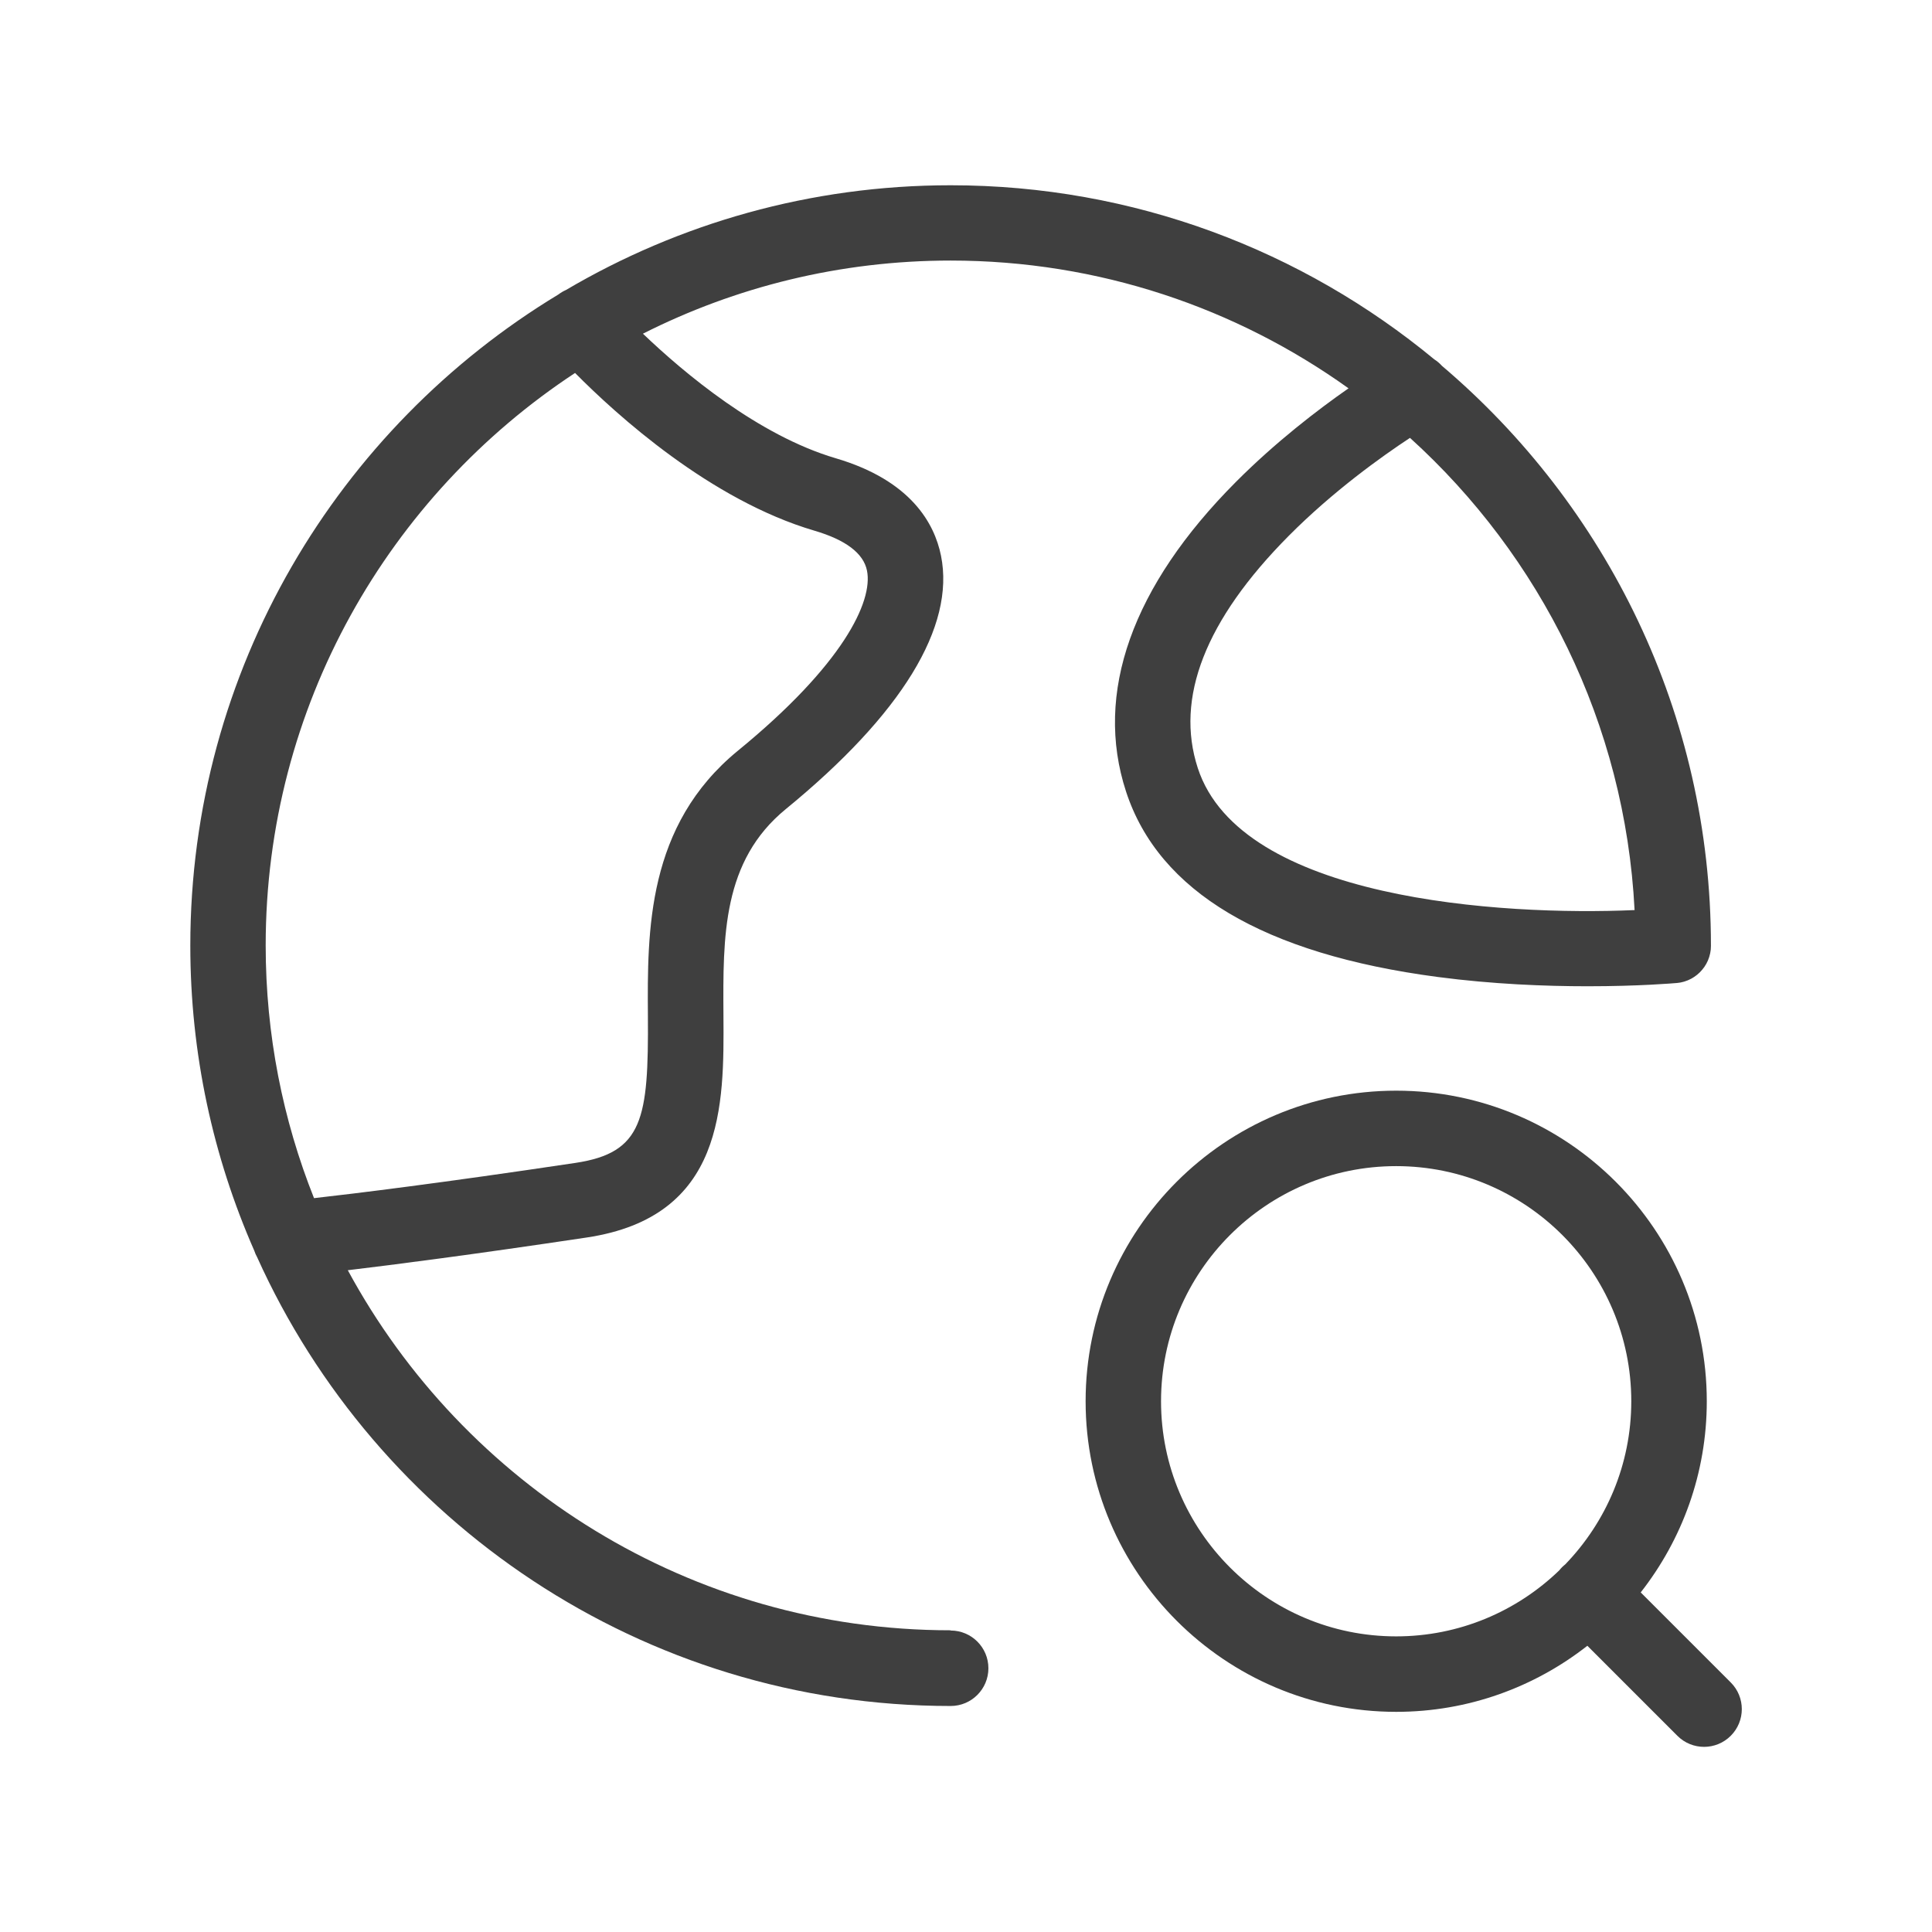
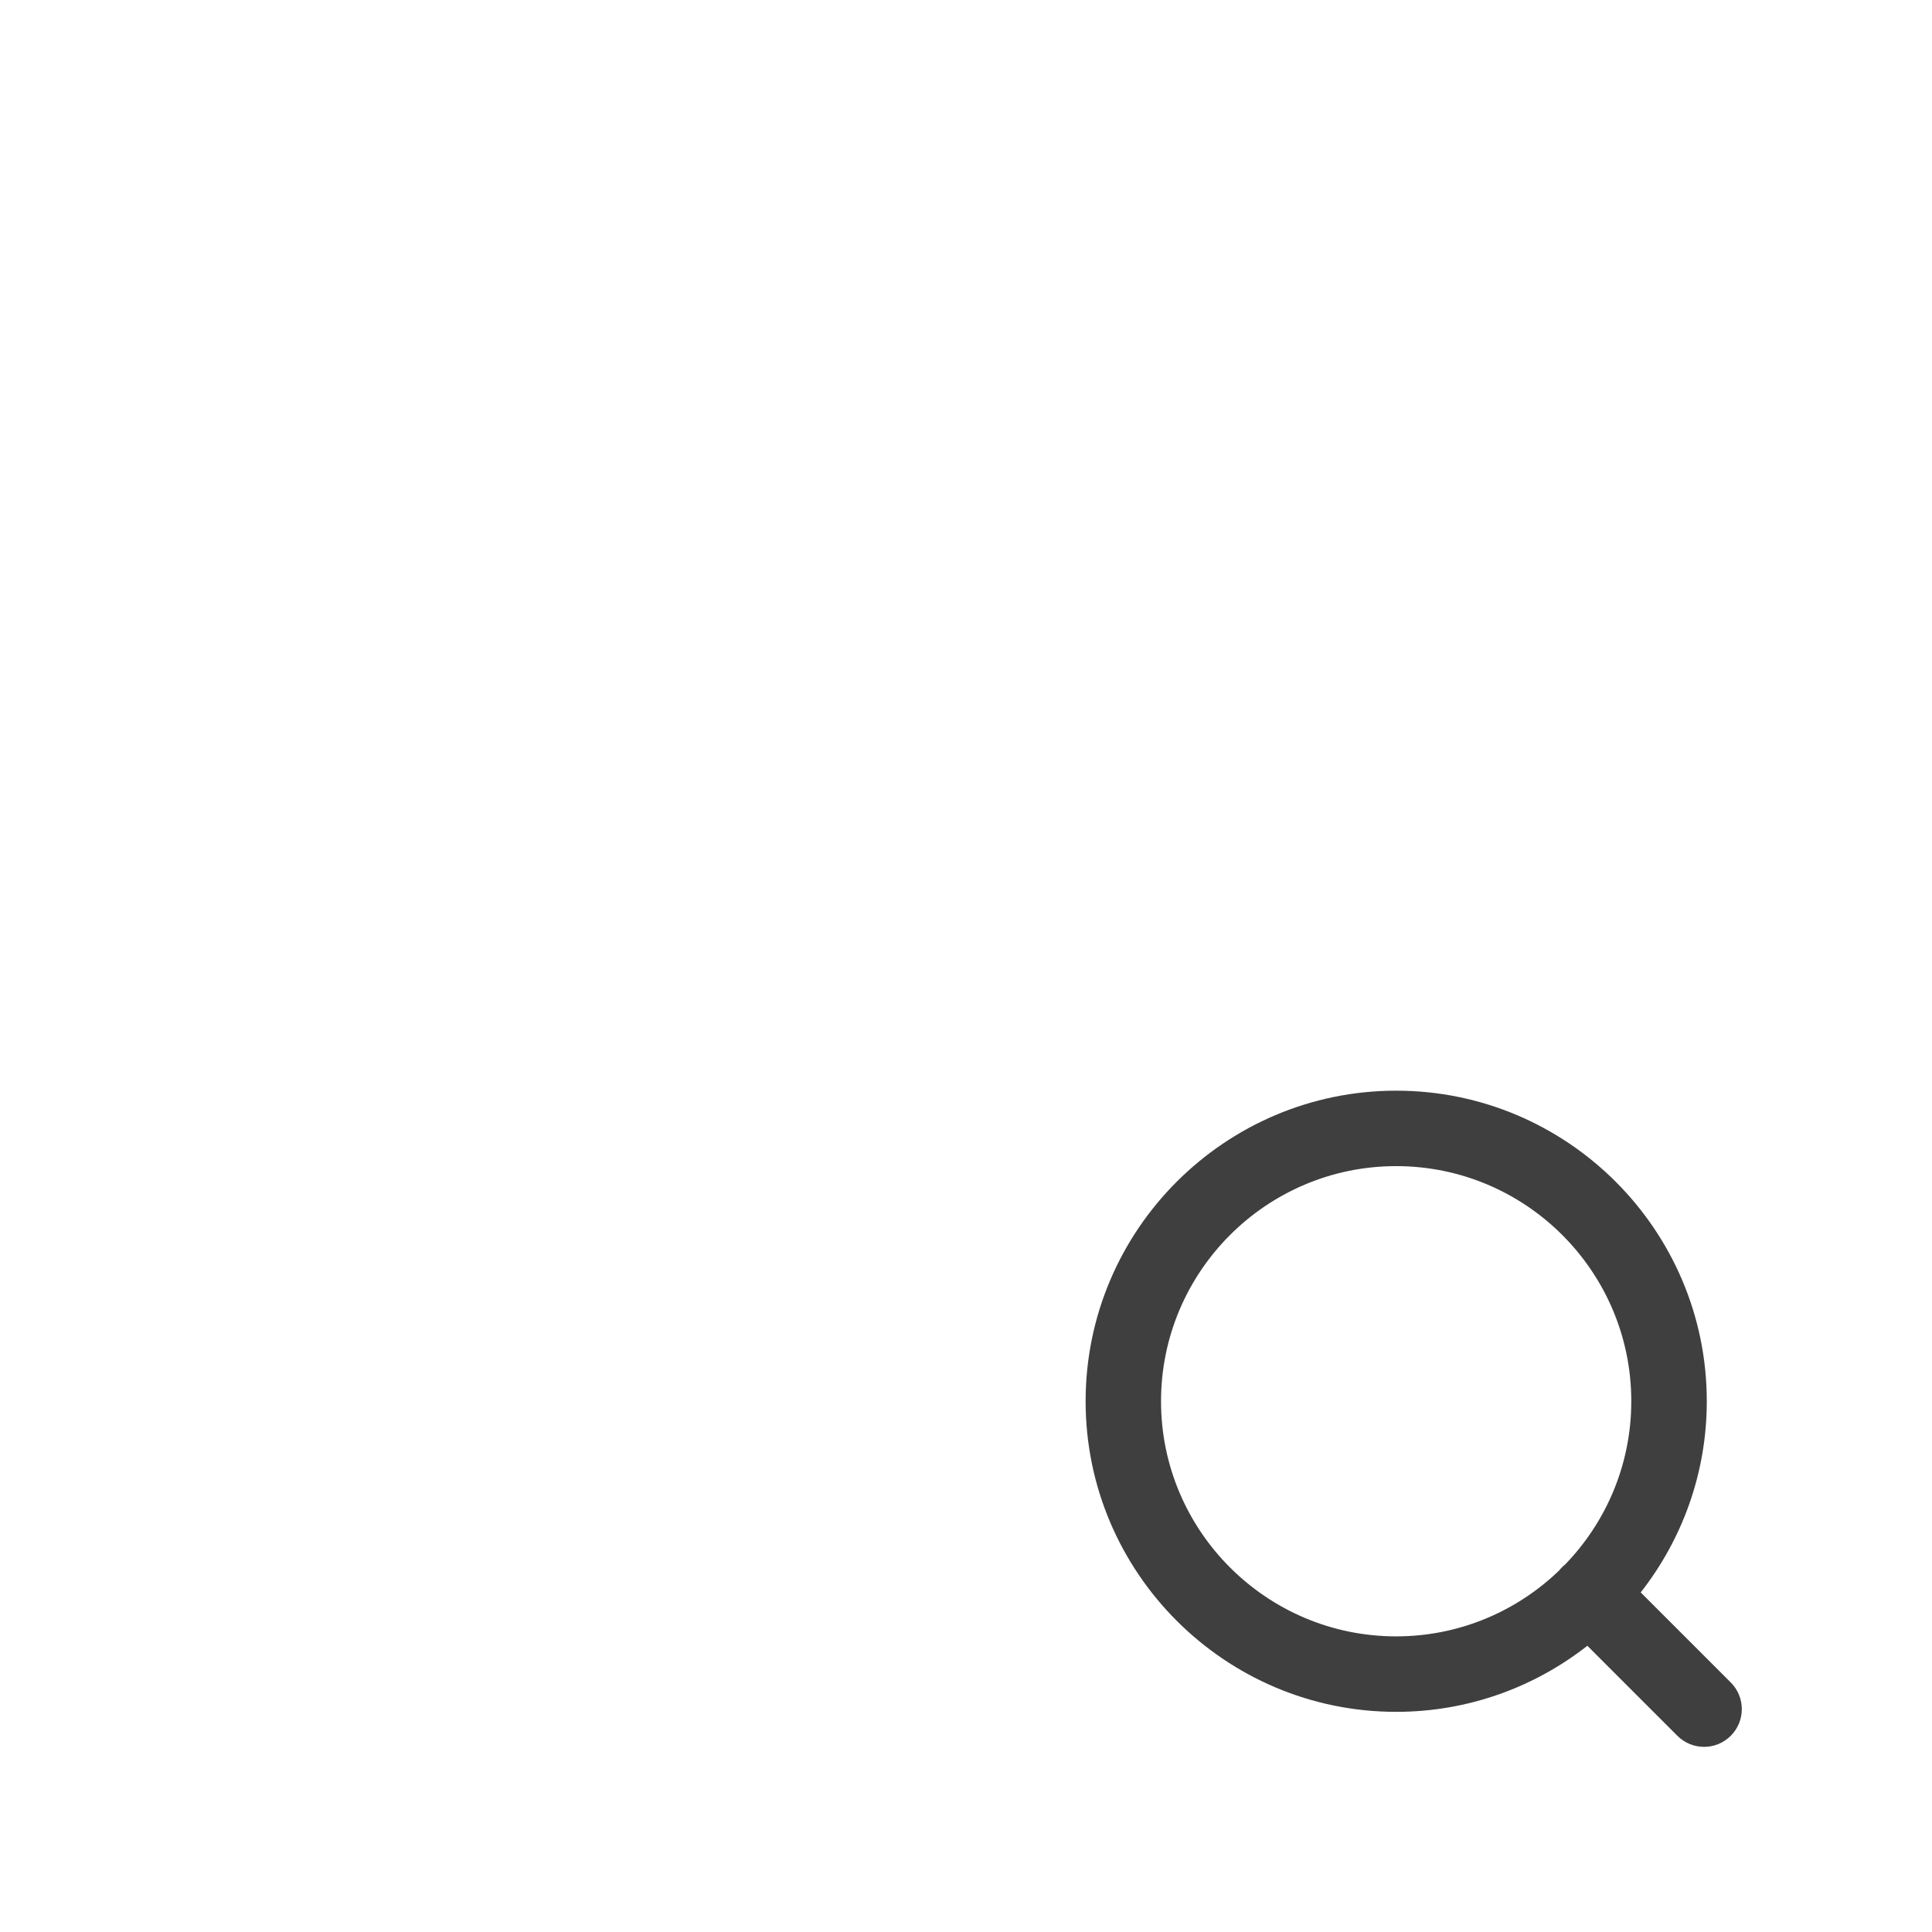
<svg xmlns="http://www.w3.org/2000/svg" width="1200pt" height="1200pt" version="1.1" viewBox="0 0 1200 1200">
-   <path d="m590.44 1012.6c-161.6 0-302.44-90.586-374.41-223.64 29.039-3.469 77.531-9.703 148.38-20.32 85.781-12.844 85.312-82.195 84.938-137.93-0.328-49.336-0.656-95.953 38.742-128.18 71.977-58.898 105.3-113.32 96.375-157.41-4.055-20.016-18.68-46.734-65.32-60.469-48.023-14.133-94.172-52.875-119.81-77.391 57.492-29.039 122.41-45.422 191.11-45.422 92.086 0 177.45 29.438 247.15 79.359-19.148 13.359-45.164 33.281-69.867 58.055-64.641 64.828-88.266 131.37-68.32 192.4 20.297 62.156 85.453 100.9 193.62 115.17 34.148 4.5 67.008 5.766 93.094 5.766 31.875 0 53.625-1.875 55.242-2.016h0.141c0.469-0.047 0.914-0.117 1.383-0.188 0.328-0.047 0.633-0.094 0.961-0.141 0.469-0.094 0.914-0.211 1.359-0.328 0.305-0.07 0.609-0.141 0.914-0.234 0.398-0.117 0.797-0.281 1.195-0.422 0.328-0.117 0.656-0.234 0.984-0.352 0.352-0.141 0.656-0.305 1.008-0.469s0.727-0.328 1.078-0.516c0.281-0.164 0.562-0.328 0.844-0.492 0.375-0.211 0.75-0.422 1.102-0.68 0.258-0.188 0.516-0.375 0.773-0.562 0.352-0.258 0.703-0.492 1.031-0.773 0.281-0.234 0.539-0.492 0.82-0.727 0.281-0.258 0.586-0.492 0.844-0.773 0.305-0.305 0.586-0.633 0.891-0.961 0.211-0.234 0.422-0.445 0.609-0.68 0.328-0.398 0.633-0.82 0.938-1.219 0.141-0.188 0.281-0.375 0.422-0.562 0.305-0.445 0.586-0.938 0.867-1.406 0.094-0.164 0.211-0.328 0.305-0.492 0.258-0.492 0.492-0.984 0.727-1.477 0.094-0.188 0.188-0.352 0.258-0.539 0.211-0.469 0.375-0.961 0.539-1.453 0.094-0.234 0.188-0.469 0.258-0.703 0.141-0.445 0.258-0.891 0.352-1.336 0.07-0.305 0.164-0.586 0.234-0.891 0.094-0.422 0.141-0.844 0.211-1.266 0.047-0.352 0.117-0.703 0.164-1.055 0.047-0.422 0.047-0.844 0.07-1.289 0-0.352 0.047-0.727 0.047-1.078v-0.188c0-144.16-64.969-273.42-167.11-360.12-1.406-1.57-3.023-2.906-4.734-4.008-81.68-67.5-186.4-108.12-300.4-108.12-87.117 0-168.77 23.742-238.9 65.039-1.641 0.727-3.234 1.664-4.711 2.789-136.92 82.781-228.63 233.09-228.63 404.44 0 67.336 14.203 131.39 39.703 189.42 0.469 1.453 1.078 2.812 1.805 4.125 74.039 164.18 239.27 278.74 430.76 278.74 12.938 0 23.438-10.5 23.438-23.438s-10.5-23.438-23.438-23.438zm424.83-447.33c-82.805 3.633-244.57-6.375-271.29-88.172-14.25-43.594 4.711-92.086 56.344-144.14 27.773-27.984 58.172-49.617 75.445-60.984 80.906 73.289 133.59 177.23 139.5 293.3zm-658.08-333.61c25.781 26.039 84.07 78.961 148.71 97.969 19.453 5.719 30.445 14.062 32.602 24.797 3.891 19.195-15.117 58.641-80.133 111.82-56.742 46.43-56.297 112.05-55.945 164.79 0.422 63.82-2.953 84.961-45 91.266-84.375 12.633-137.37 19.078-162.38 21.891-19.359-48.586-30.023-101.55-30.023-156.96 0-148.5 76.5-279.45 192.14-355.57z" fill="#3f3f3f" />
  <path d="m1075 1045-55.922-55.922c25.664-32.766 41.039-73.969 41.039-118.73 0-106.38-86.555-192.91-192.91-192.91-106.36 0-192.91 86.555-192.91 192.91s86.555 192.91 192.91 192.91c44.766 0 85.969-15.375 118.73-41.039l55.922 55.922c4.57 4.57 10.57 6.867 16.57 6.867s12-2.297 16.57-6.867c9.164-9.164 9.164-24 0-33.141zm-353.86-174.66c0-80.531 65.508-146.04 146.04-146.04s146.04 65.508 146.04 146.04c0 39.305-15.633 75.023-40.992 101.3-0.68 0.539-1.359 1.125-1.992 1.758-0.633 0.633-1.219 1.312-1.758 1.992-26.273 25.359-61.992 40.992-101.3 40.992-80.531 0-146.04-65.508-146.04-146.04z" fill="#3f3f3f" />
</svg>